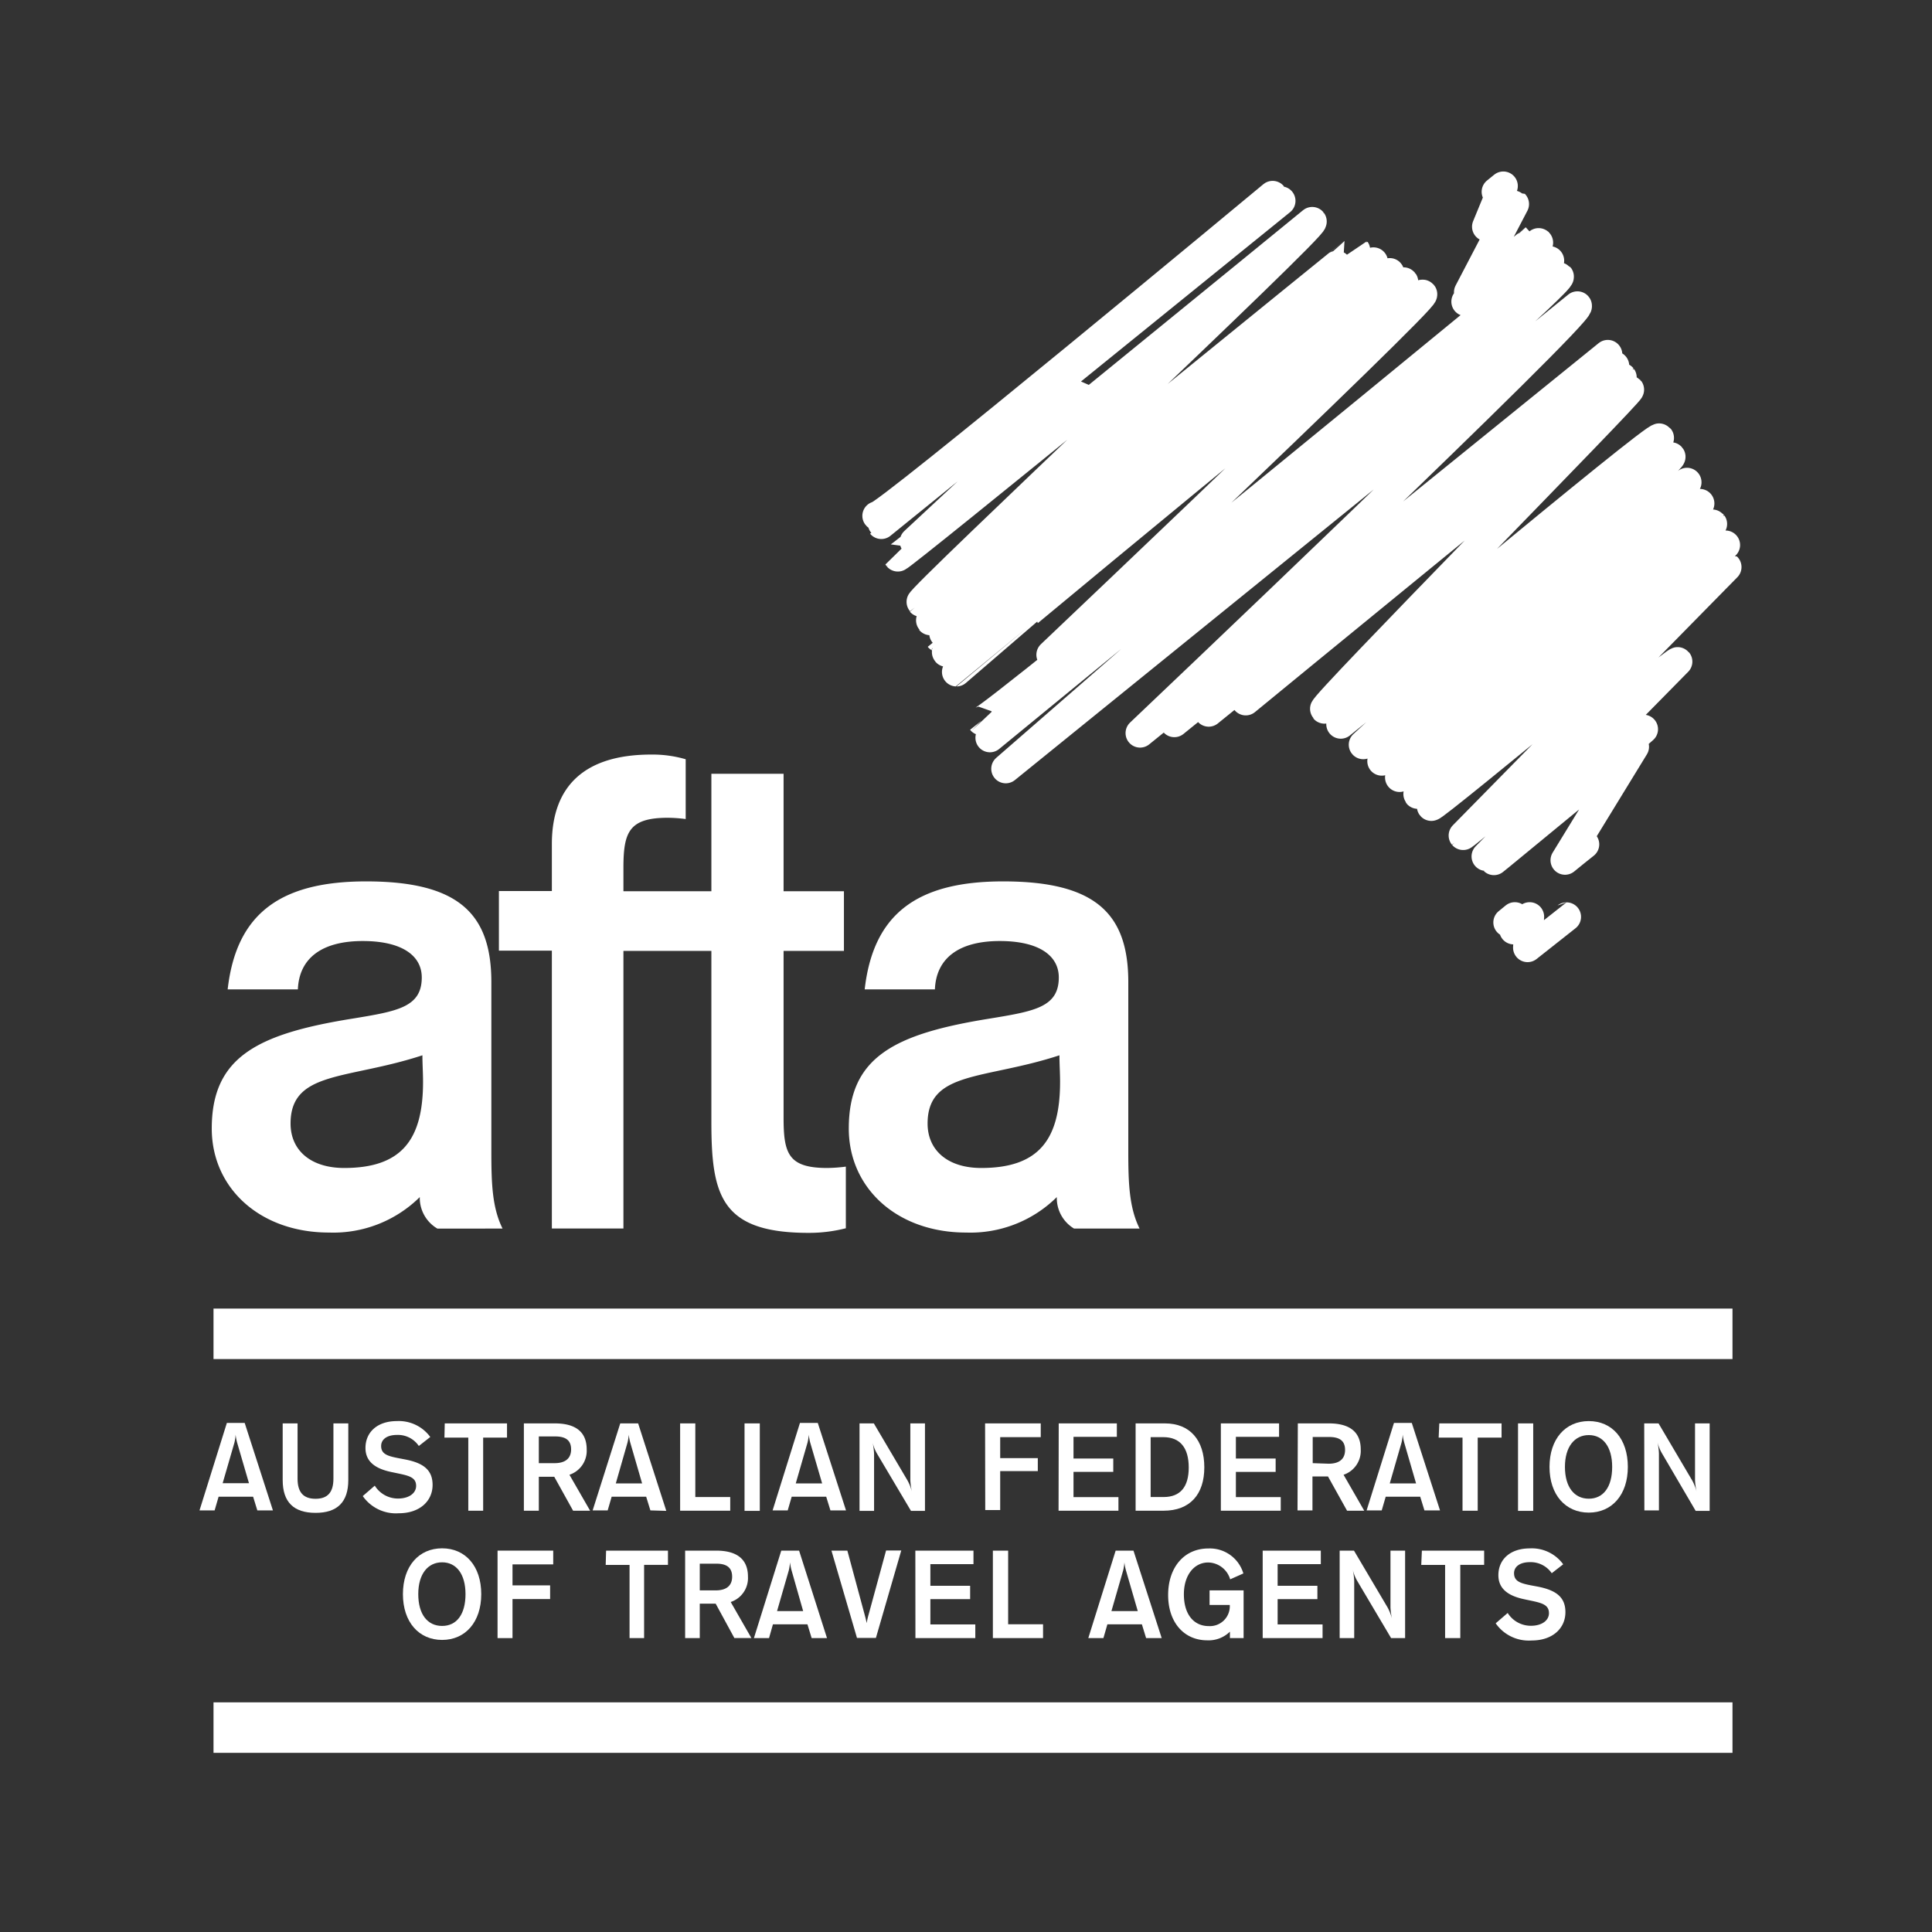
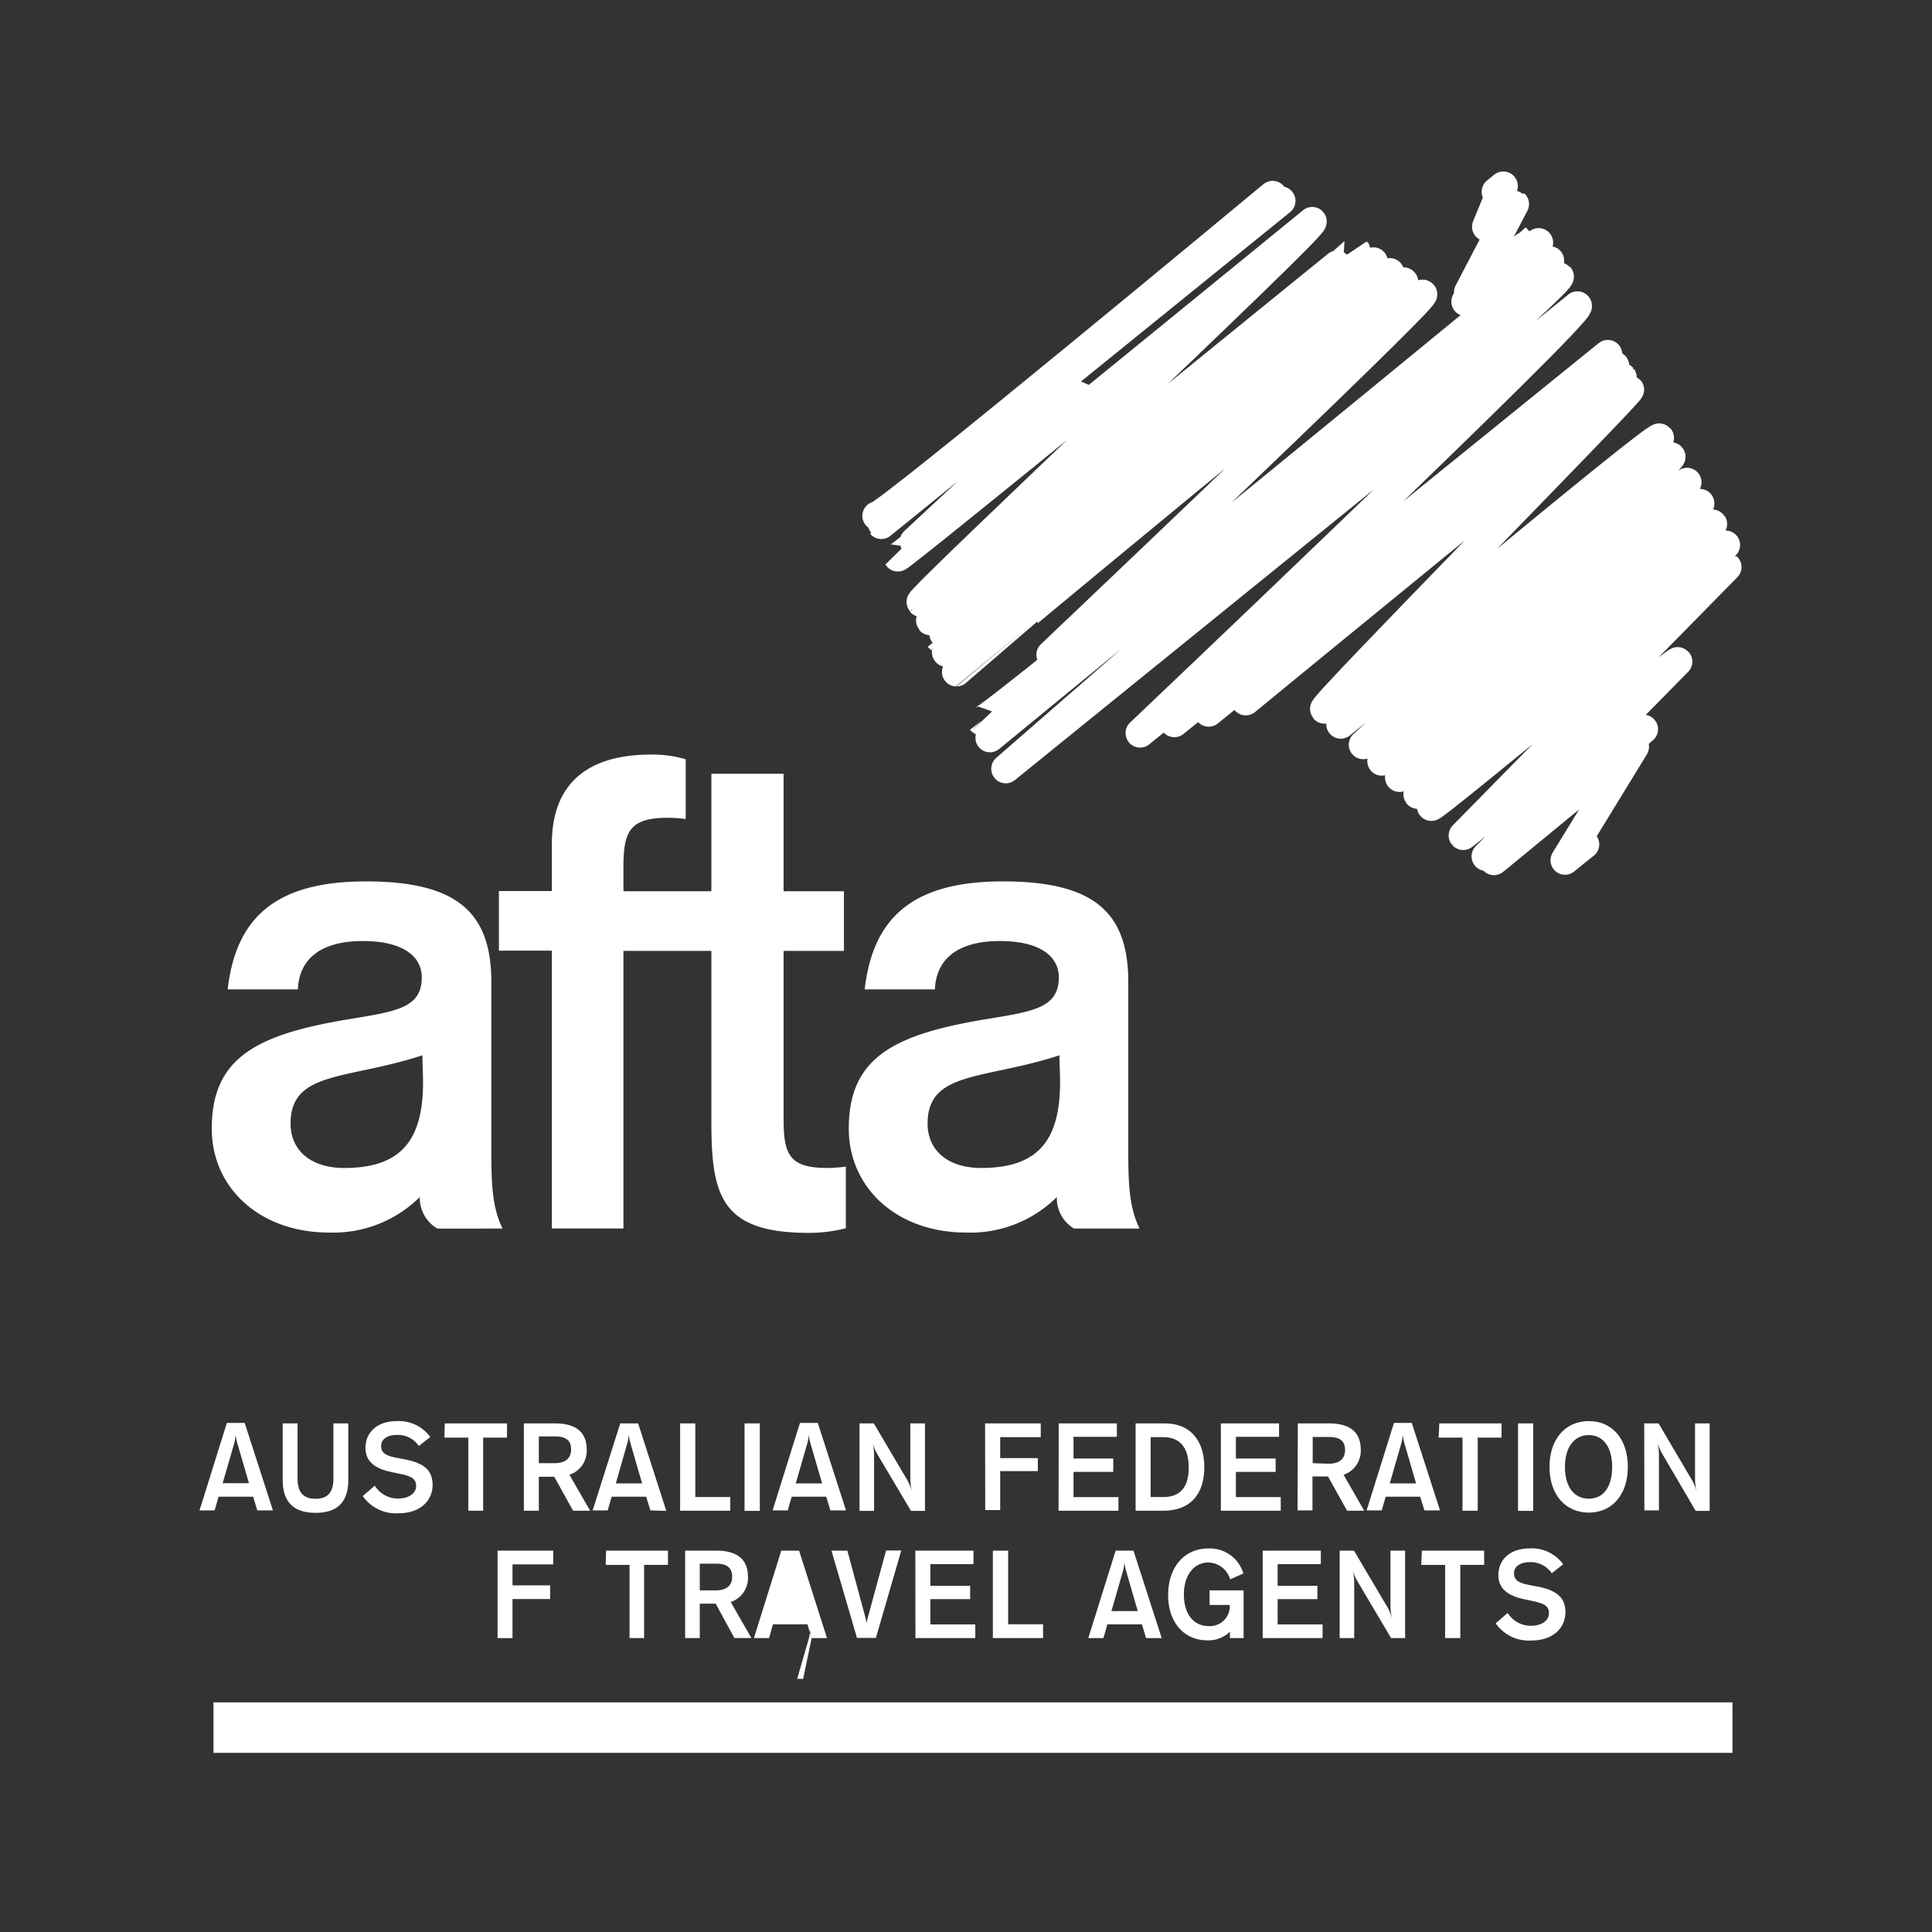
<svg xmlns="http://www.w3.org/2000/svg" viewBox="0 0 242.96 242.96">
  <rect x="0" y="0" width="242.96" height="242.96" fill="#333333" stroke="none" />
  <defs>
    <style>.cls-1{fill:#72ccd3;opacity:0;}.cls-2{fill:none;stroke:#fff;stroke-linecap:round;stroke-linejoin:round;stroke-width:3.65px;}.cls-3{fill:#fff;}</style>
  </defs>
  <g id="Layer_2" data-name="Layer 2">
    <g id="Layer_1-2" data-name="Layer 1">
      <rect class="cls-1" width="242.96" height="242.96" />
      <path class="cls-2" d="M188.15,24.12l.9-.73-2.11,5.12s3.48-2.89,3.52-2.85l-5.79,11.09s8.42-6.84,8.43-6.82l-8.76,8c.09.12,9.15-7.42,9.15-7.42" />
      <path class="cls-2" d="M110.27,64.87c.51.63,49.77-40.3,49.77-40.3.21.26-49.34,41.23-49.21,41.39l50.26-40.7S112.88,70,112.91,70.05c.19.23,52.11-42.2,52.11-42.2.49.6-49.56,47.46-49.21,47.89.09.11,54.64-44.33,54.68-44.28.2.25-53.85,46.16-53.49,46.6l55.72-45.13S118,80.14,118.08,80.19c.62.76,56.69-45.91,56.69-45.91.54.68-56.39,47-55.75,47.75.32.4,56.94-47.29,57.51-46.58.35.42-56.25,49.05-56.25,49.05S178.22,36.16,178.92,37c.51.63-55.52,53.62-55.5,53.64.47.59,71.46-57.86,71.46-57.86l-70.39,60s71.22-58.47,71.61-58c.69.86-69.62,61.9-69.62,61.9s71.89-58.22,71.89-58.22c.71.87-55,53.73-55,53.73l58.82-47.62s-54.88,45.85-54.51,46.31L203.06,46S151.36,88.8,152,89.56l52-42.1c.16.2-47.34,40.68-47.34,40.68S204.68,48.72,204.93,49s-38.72,39.75-38.37,40.18c.17.2,41.69-34.66,42.13-34.11,0,0-40.08,36-40.08,36l41.53-33.63c.29.36-38.7,36.21-38.7,36.21.23.28,40.71-33,40.71-33s-38.38,35.07-38.38,35.07l40-32.41L176,97.77s39-32.31,39.37-31.88c.13.16-37.29,33.7-37.08,34,.43.54,38.71-31.35,38.71-31.35l-37,32.87c.24.3,37-30.27,37.18-30.1L184,105.07c.09.11,26.76-22.18,27-21.87l-24.12,24.5,19.8-16s-18.84,16.5-18.81,16.53,17.52-14.51,17.68-14.32c0,0-8.74,14.27-8.74,14.27s2.45-2,2.48-2" />
-       <path class="cls-2" d="M189.62,116s.88-.72.88-.72-.14,1.65-.14,1.66l2-1.66-.26,3.89S197,115.3,197,115.3" />
      <path class="cls-3" d="M62.74,119.55v-7.5H69.4v-5.91c0-7.41,4.25-11.25,12.5-11.25a14.94,14.94,0,0,1,4.33.59V103a18.28,18.28,0,0,0-2.25-.16c-4.91,0-5.58,1.83-5.58,6.33v2.91h27.73v7.5H78.4v34.91h-9V119.55Z" />
      <path class="cls-3" d="M52.79,150.54A15.46,15.46,0,0,1,41.37,155c-8.66,0-14.74-5.58-14.74-13.08,0-9,5.75-11.91,17.74-13.83,5.59-.92,8.67-1.42,8.67-5.17,0-2.75-2.5-4.58-7.42-4.58-5.16,0-8,2.17-8.16,6.08H28.63c1.08-9.49,6.58-13.58,17.41-13.58,11.66,0,15.75,4.09,15.75,12.67v21.24c0,3.92.08,7.08,1.41,9.75H55A4.47,4.47,0,0,1,52.79,150.54Zm-16.25-9.25c0,3.34,2.5,5.59,6.75,5.59,7.25,0,9.91-3.59,9.91-10.83,0-1.17-.08-2.25-.08-3.34C43.71,135.8,36.54,134.63,36.54,141.29Z" />
      <path class="cls-3" d="M98.54,119.55v21c0,4.5.58,6.33,5.49,6.33a19.88,19.88,0,0,0,2.34-.17v7.75a18.72,18.72,0,0,1-4.67.58c-11,0-12.24-4.66-12.24-13.91V97.31h9.08v22.24Z" />
      <path class="cls-3" d="M132.9,150.54A15.44,15.44,0,0,1,121.49,155c-8.67,0-14.75-5.58-14.75-13.08,0-9,5.75-11.91,17.74-13.83,5.58-.92,8.67-1.42,8.67-5.17,0-2.75-2.5-4.58-7.42-4.58-5.16,0-8,2.17-8.16,6.08h-8.83c1.08-9.49,6.58-13.58,17.41-13.58,11.66,0,15.74,4.09,15.74,12.67v21.24c0,3.92.09,7.08,1.42,9.75h-8.24A4.47,4.47,0,0,1,132.9,150.54Zm-16.25-9.25c0,3.34,2.5,5.59,6.75,5.59,7.25,0,9.91-3.59,9.91-10.83,0-1.17-.08-2.25-.08-3.34C123.82,135.8,116.65,134.63,116.65,141.29Z" />
      <path class="cls-3" d="M32.36,189.94l-.53-1.72H27.49l-.5,1.72h-1.9l3.44-11h2.24l3.55,11Zm-2.54-8.52a6.54,6.54,0,0,1-.19-1,5.75,5.75,0,0,1-.15,1L28,186.52h3.31Z" />
      <path class="cls-3" d="M35.55,179h1.87v6.95c0,1.7.72,2.53,2.26,2.53s2.25-.83,2.25-2.53V179H43.8v7.13q0,4.13-4.12,4.12c-2.76,0-4.13-1.37-4.13-4.12Z" />
      <path class="cls-3" d="M47.13,186.83a3.43,3.43,0,0,0,2.92,1.62c1.42,0,2.28-.7,2.28-1.59,0-1.26-1.23-1.33-3.23-1.77s-3.14-1.35-3.14-3c0-2,1.51-3.38,3.94-3.38a4.9,4.9,0,0,1,4.21,2l-1.44,1.13a3.17,3.17,0,0,0-2.74-1.39c-1.31,0-2,.59-2,1.39,0,1.21,1.14,1.33,3,1.69,2.35.45,3.47,1.35,3.47,3.21,0,2-1.59,3.56-4.25,3.56a5.08,5.08,0,0,1-4.53-2.16Z" />
      <path class="cls-3" d="M55.93,179h7.83v1.79h-3v9.19H58.89v-9.19h-3Z" />
      <path class="cls-3" d="M65.88,179h3.9c2.66,0,4,1.12,4,3.27a3.18,3.18,0,0,1-2.17,3.19l2.6,4.52H72.07l-2.37-4.27H67.76v4.27H65.88ZM69.75,184c1.35,0,2.07-.61,2.07-1.73s-.65-1.63-2-1.63H67.76V184Z" />
      <path class="cls-3" d="M81.79,189.94l-.53-1.72H76.92l-.5,1.72H74.53L78,179h2.25l3.54,11Zm-2.53-8.52a6.54,6.54,0,0,1-.19-1,5.73,5.73,0,0,1-.16,1l-1.47,5.13h3.31Z" />
      <path class="cls-3" d="M85.53,179h1.91v9.26h4.39v1.72h-6.3Z" />
      <path class="cls-3" d="M93.63,179h1.92v11H93.63Z" />
      <path class="cls-3" d="M104.43,189.94l-.53-1.72H99.56l-.5,1.72h-1.9l3.44-11h2.24l3.55,11Zm-2.54-8.52a6.66,6.66,0,0,1-.18-1,5.73,5.73,0,0,1-.16,1l-1.48,5.13h3.32Z" />
      <path class="cls-3" d="M108.09,179h1.8l4.23,7.17a5.68,5.68,0,0,1,.55,1.4,9.13,9.13,0,0,1-.19-1.41V179h1.84v11h-1.76l-4.26-7.18a5.12,5.12,0,0,1-.56-1.4,8.63,8.63,0,0,1,.18,1.41v7.17h-1.83Z" />
      <path class="cls-3" d="M123.88,179h7v1.73h-5.1v2.64h4.73V185h-4.73v4.9h-1.88Z" />
      <path class="cls-3" d="M133.14,179h7.31v1.69H135v2.73h5v1.68h-5v3.17h5.65v1.71h-7.53Z" />
      <path class="cls-3" d="M142.81,179h3.69c3.16,0,4.95,2.12,4.95,5.52s-1.79,5.46-5.12,5.46h-3.52Zm3.52,9.26c2.09,0,3.16-1.26,3.16-3.71s-1.06-3.82-3.19-3.82h-1.6v7.53Z" />
      <path class="cls-3" d="M153.53,179h7.32v1.69h-5.43v2.73h5v1.68h-5v3.17h5.64v1.71h-7.53Z" />
      <path class="cls-3" d="M163.21,179h3.91c2.66,0,4,1.12,4,3.27a3.17,3.17,0,0,1-2.16,3.19l2.6,4.52H169.4L167,185.67h-1.95v4.27h-1.88Zm3.88,5.07c1.35,0,2.06-.61,2.06-1.73s-.65-1.63-2-1.63h-2.07V184Z" />
      <path class="cls-3" d="M179.13,189.94l-.53-1.72h-4.34l-.5,1.72h-1.9l3.44-11h2.24l3.55,11Zm-2.54-8.52a6.54,6.54,0,0,1-.19-1,5.75,5.75,0,0,1-.15,1l-1.48,5.13h3.31Z" />
      <path class="cls-3" d="M181,179h7.83v1.79h-3v9.19h-1.91v-9.19h-3Z" />
      <path class="cls-3" d="M190.9,179h1.91v11H190.9Z" />
      <path class="cls-3" d="M199.8,190.22c-2.93,0-4.94-2.24-4.94-5.75s2-5.76,4.94-5.76,4.91,2.24,4.91,5.76S202.71,190.22,199.8,190.22Zm2.94-5.75c0-2.52-1.15-4-2.94-4s-3,1.47-3,4,1.17,4,3,4S202.74,187,202.74,184.47Z" />
      <path class="cls-3" d="M206.77,179h1.8l4.23,7.17a5.68,5.68,0,0,1,.55,1.4,9.13,9.13,0,0,1-.19-1.41V179H215v11h-1.76L209,182.76a5.12,5.12,0,0,1-.56-1.4,8.63,8.63,0,0,1,.18,1.41v7.17h-1.83Z" />
-       <path class="cls-3" d="M55.6,206.23c-2.92,0-4.93-2.24-4.93-5.76s2-5.76,4.93-5.76,4.92,2.24,4.92,5.76S58.51,206.23,55.6,206.23Zm2.94-5.76c0-2.52-1.15-4-2.94-4s-3,1.46-3,4,1.16,4,3,4S58.54,203,58.54,200.47Z" />
      <path class="cls-3" d="M62.57,195h7v1.73H64.45v2.64h4.73v1.72H64.45V206H62.57Z" />
      <path class="cls-3" d="M76.22,195H84v1.79h-3V206H79.17v-9.2h-3Z" />
      <path class="cls-3" d="M86.16,195h3.9c2.66,0,4,1.12,4,3.27a3.17,3.17,0,0,1-2.17,3.19l2.6,4.53H92.35L90,201.67H88V206H86.16ZM90,200c1.36,0,2.07-.6,2.07-1.72s-.65-1.64-2-1.64H88V200Z" />
-       <path class="cls-3" d="M102.07,206l-.53-1.73H97.2L96.71,206h-1.9l3.44-11h2.24L104,206Zm-2.53-8.53a6.31,6.31,0,0,1-.19-1,6.74,6.74,0,0,1-.15,1l-1.48,5.13H101Z" />
+       <path class="cls-3" d="M102.07,206l-.53-1.73H97.2L96.71,206h-1.9l3.44-11h2.24L104,206Za6.31,6.31,0,0,1-.19-1,6.74,6.74,0,0,1-.15,1l-1.48,5.13H101Z" />
      <path class="cls-3" d="M104.56,195h2l2.16,8c.08.31.19.68.27,1.12a9.38,9.38,0,0,1,.26-1.14l2.18-8h1.91l-3.19,11h-2.38Z" />
      <path class="cls-3" d="M115.11,195h7.31v1.7H117v2.72h5v1.68h-5v3.18h5.65V206h-7.53Z" />
      <path class="cls-3" d="M124.86,195h1.92v9.26h4.39V206h-6.31Z" />
      <path class="cls-3" d="M144.13,206l-.53-1.73h-4.34l-.5,1.73h-1.9l3.44-11h2.24l3.55,11Zm-2.54-8.53a6.31,6.31,0,0,1-.19-1,5.6,5.6,0,0,1-.15,1l-1.48,5.13h3.31Z" />
      <path class="cls-3" d="M156.39,206h-1.72v-.81a3.82,3.82,0,0,1-2.85,1.09c-2.91,0-4.92-2.24-4.92-5.7s2-5.85,5.06-5.85a4.39,4.39,0,0,1,4.4,3.14l-1.66.74a2.94,2.94,0,0,0-2.76-2.12c-1.75,0-3.06,1.57-3.06,4,0,2.56,1.27,4,3.13,4a2.5,2.5,0,0,0,2.64-2.66v0h-2.54V200h4.28Z" />
      <path class="cls-3" d="M158.79,195h7.31v1.7h-5.43v2.72h5v1.68h-5v3.18h5.65V206h-7.53Z" />
      <path class="cls-3" d="M168.47,195h1.8l4.24,7.17a6.11,6.11,0,0,1,.54,1.4,9.13,9.13,0,0,1-.19-1.41V195h1.84v11h-1.76l-4.26-7.19a5.12,5.12,0,0,1-.56-1.4,8.63,8.63,0,0,1,.18,1.41V206h-1.83Z" />
      <path class="cls-3" d="M178.81,195h7.83v1.79h-3V206h-1.91v-9.2h-3Z" />
      <path class="cls-3" d="M189.6,202.84a3.43,3.43,0,0,0,2.92,1.61c1.42,0,2.27-.7,2.27-1.58,0-1.26-1.23-1.34-3.22-1.78s-3.14-1.35-3.14-3c0-2,1.51-3.37,3.94-3.37a4.87,4.87,0,0,1,4.21,2l-1.44,1.12a3.21,3.21,0,0,0-2.74-1.39c-1.31,0-2,.6-2,1.39,0,1.21,1.13,1.34,3,1.69,2.34.46,3.46,1.36,3.46,3.21,0,2-1.58,3.56-4.24,3.56a5.07,5.07,0,0,1-4.53-2.16Z" />
-       <rect class="cls-3" x="26.85" y="164.56" width="191.02" height="6.35" />
      <rect class="cls-3" x="26.85" y="214.08" width="191.02" height="6.35" />
    </g>
  </g>
</svg>